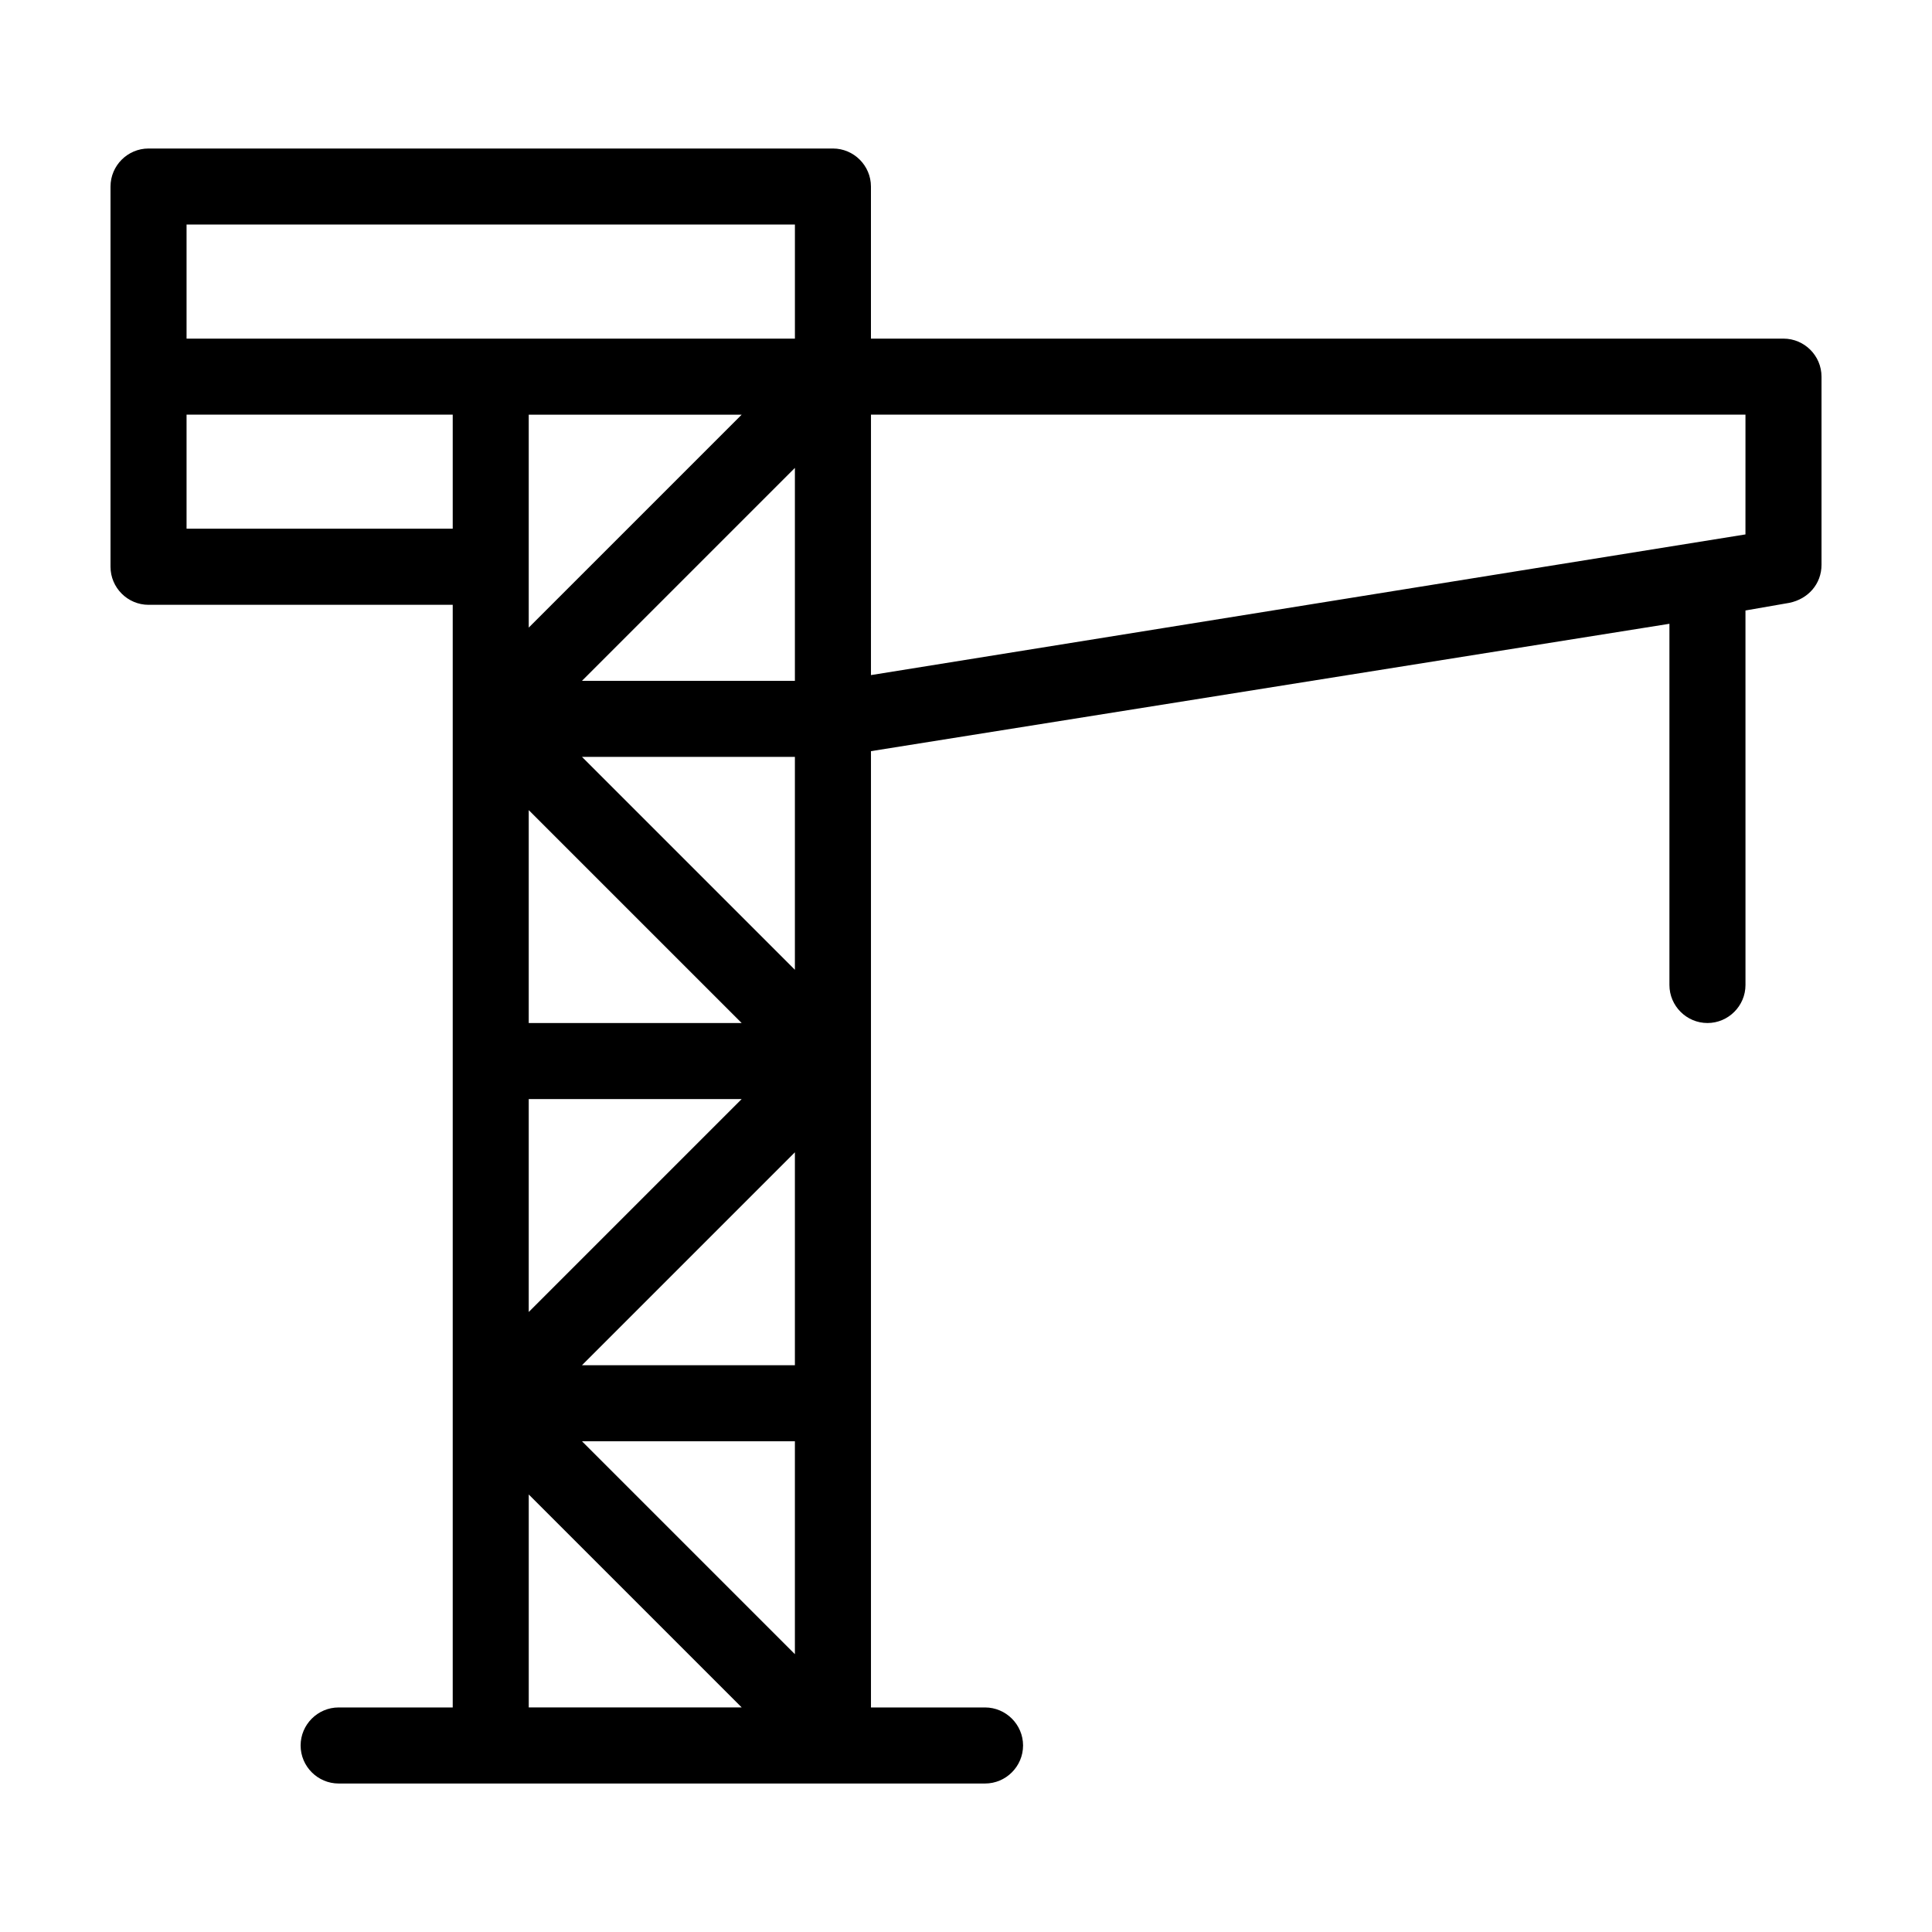
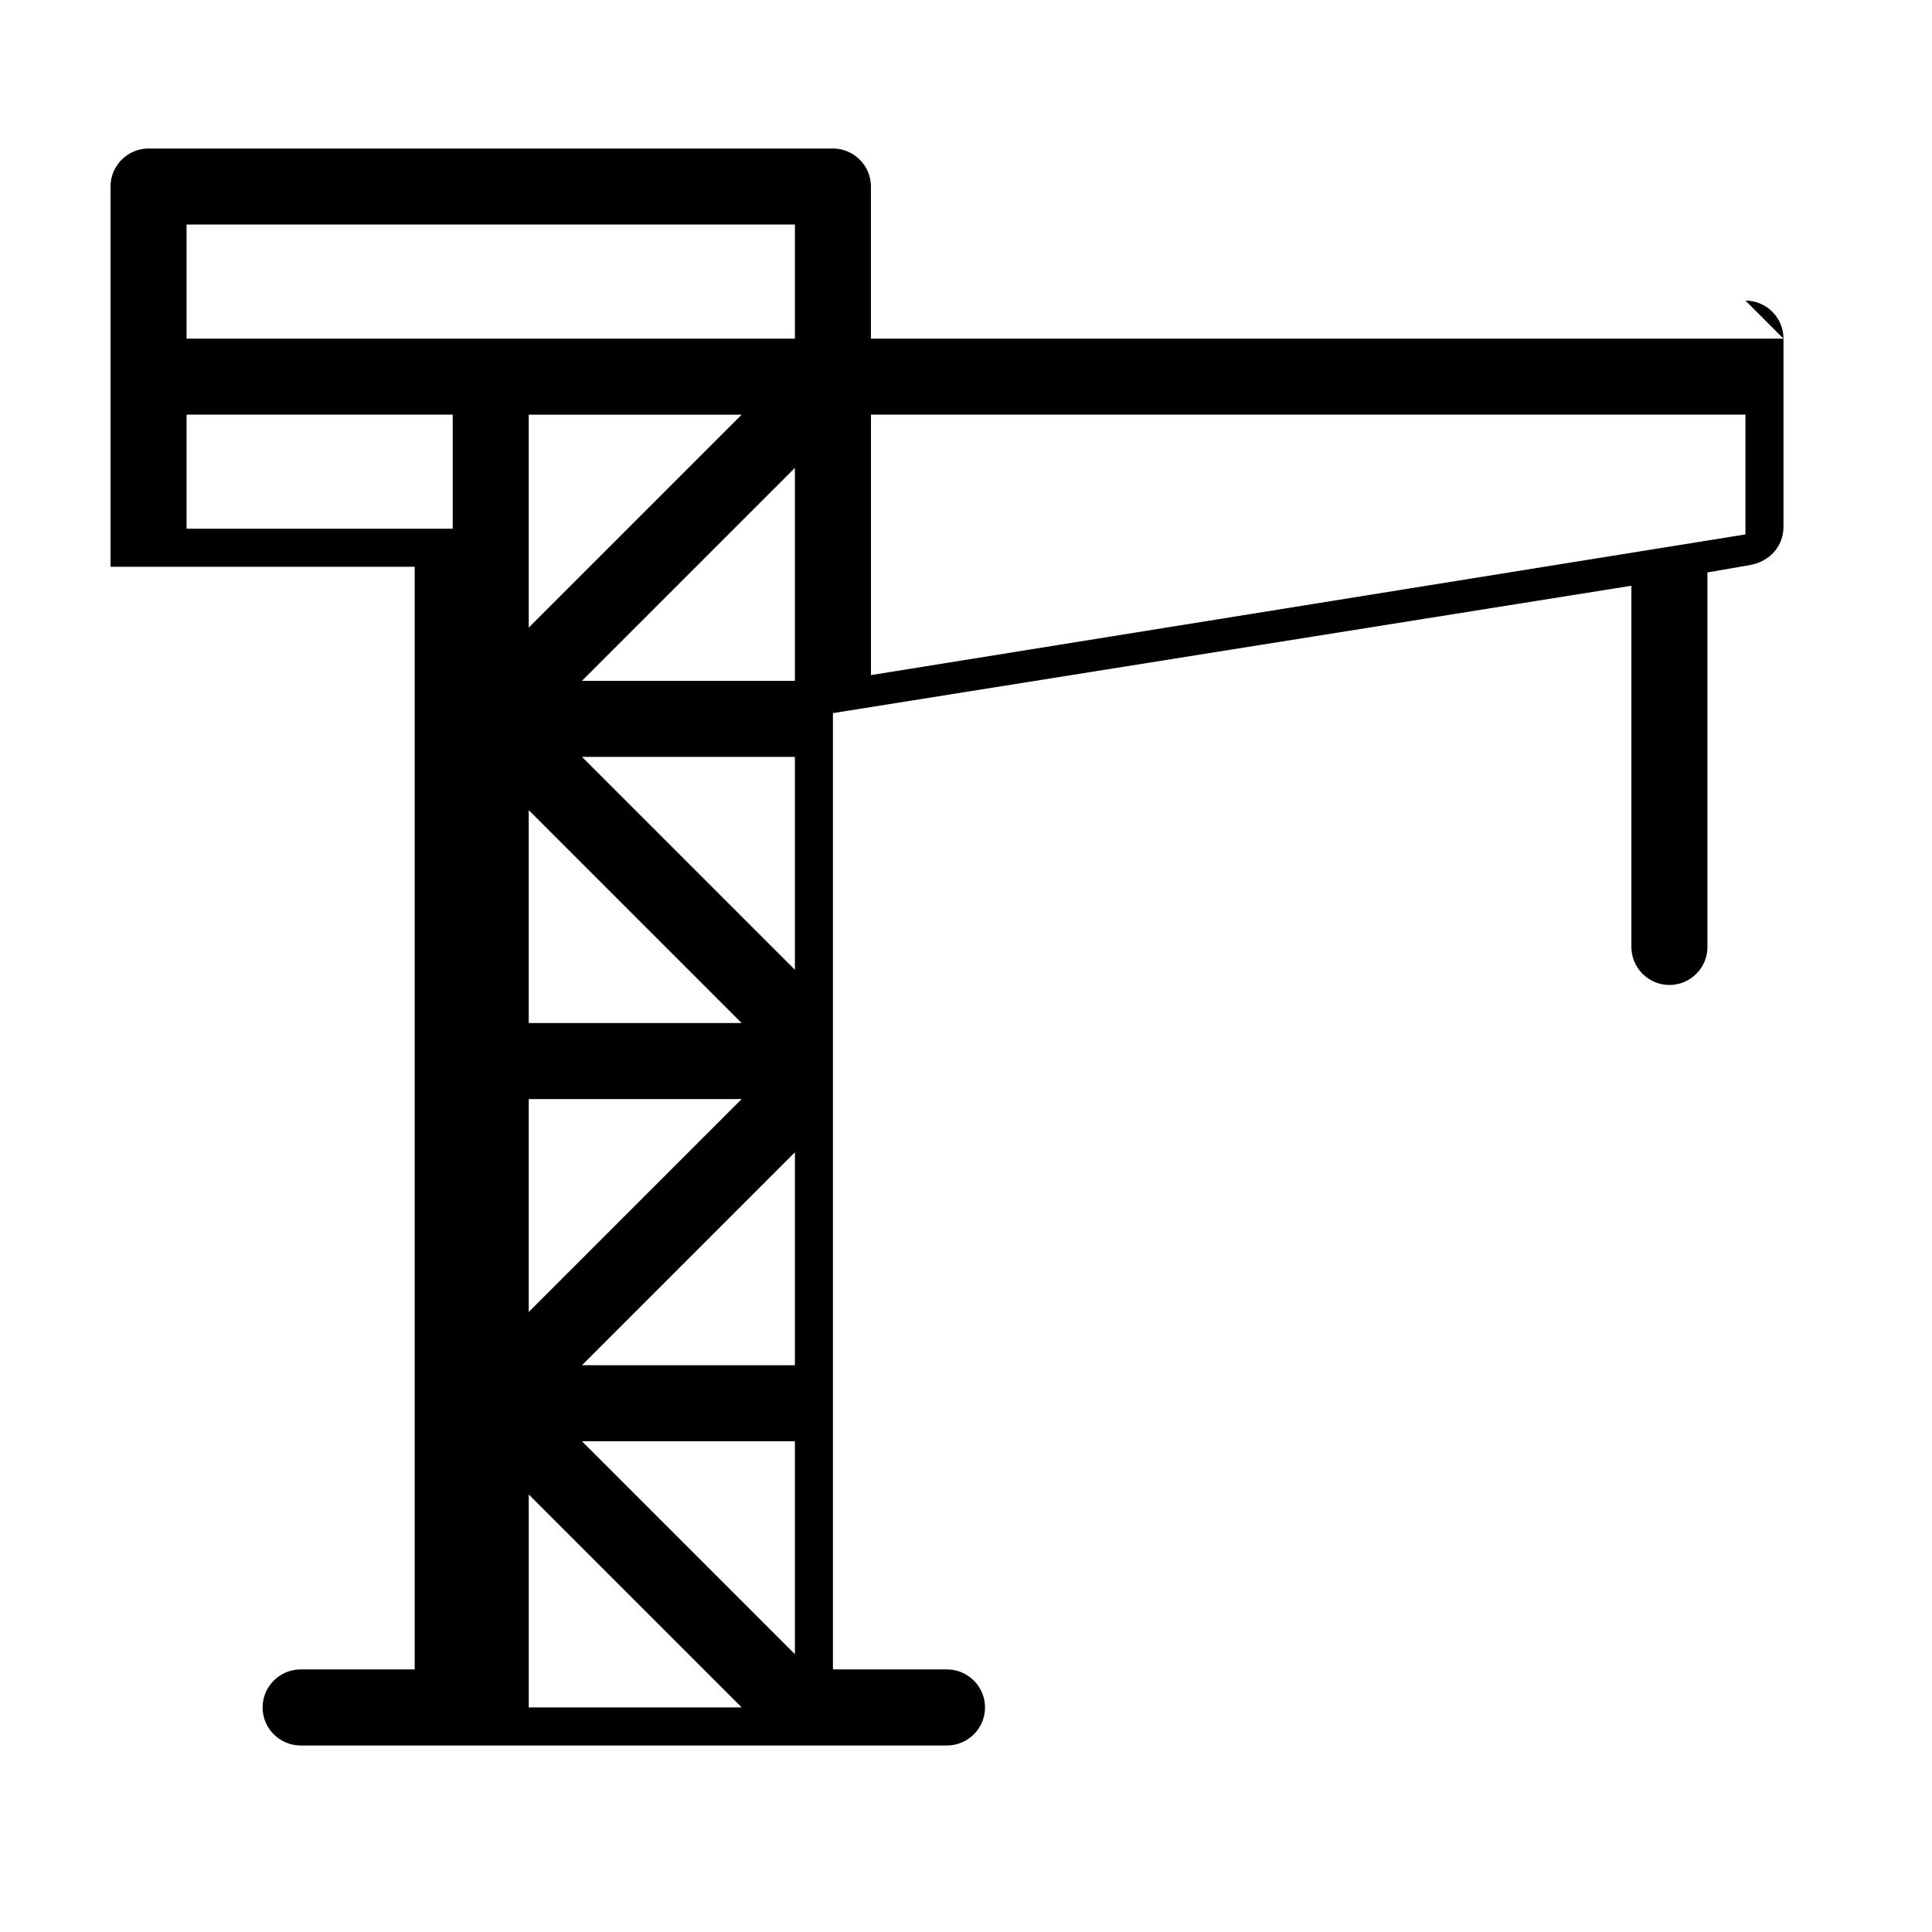
<svg xmlns="http://www.w3.org/2000/svg" fill="#000000" width="800px" height="800px" version="1.1" viewBox="144 144 512 512">
-   <path d="m616.64 233.74h-241.83v-40.305c0-5.543-4.535-10.078-10.078-10.078h-181.37c-5.539 0-10.074 4.535-10.074 10.078v100.77c0 5.543 4.535 10.078 10.078 10.078h80.609v292.21h-30.23c-5.543 0-10.078 4.535-10.078 10.078s4.535 10.078 10.078 10.078h171.3c5.543 0 10.078-4.535 10.078-10.078s-4.535-10.078-10.078-10.078h-30.23v-253.43l211.6-33.754v95.723c0 5.543 4.535 10.078 10.078 10.078s10.078-4.535 10.078-10.078l-0.004-99.25 11.586-2.016c5.039-1.008 8.566-5.039 8.566-10.078v-49.875c0-5.539-4.531-10.074-10.074-10.074zm-318.41 292.21h56.426v56.426zm-14.109-231.75v-40.305h56.426l-56.426 56.426zm70.535 30.227h-56.426l56.426-56.426zm-70.535 34.262 56.43 56.426h-56.43zm0 76.578h56.426l-56.426 56.426zm70.535 70.531h-56.426l56.426-56.426zm-56.426-161.22h56.426v56.426zm-104.79-141.07h161.22v30.23h-161.22zm0 80.609v-30.23h70.535v30.23zm90.684 255.94 56.43 56.426h-56.43zm322.44-254.43-231.75 37.281 0.004-69.02h231.75z" />
+   <path d="m616.64 233.74h-241.83v-40.305c0-5.543-4.535-10.078-10.078-10.078h-181.37c-5.539 0-10.074 4.535-10.074 10.078v100.77h80.609v292.21h-30.23c-5.543 0-10.078 4.535-10.078 10.078s4.535 10.078 10.078 10.078h171.3c5.543 0 10.078-4.535 10.078-10.078s-4.535-10.078-10.078-10.078h-30.23v-253.43l211.6-33.754v95.723c0 5.543 4.535 10.078 10.078 10.078s10.078-4.535 10.078-10.078l-0.004-99.25 11.586-2.016c5.039-1.008 8.566-5.039 8.566-10.078v-49.875c0-5.539-4.531-10.074-10.074-10.074zm-318.41 292.21h56.426v56.426zm-14.109-231.75v-40.305h56.426l-56.426 56.426zm70.535 30.227h-56.426l56.426-56.426zm-70.535 34.262 56.43 56.426h-56.43zm0 76.578h56.426l-56.426 56.426zm70.535 70.531h-56.426l56.426-56.426zm-56.426-161.22h56.426v56.426zm-104.79-141.07h161.22v30.23h-161.22zm0 80.609v-30.23h70.535v30.23zm90.684 255.94 56.43 56.426h-56.43zm322.44-254.43-231.75 37.281 0.004-69.02h231.75z" />
</svg>